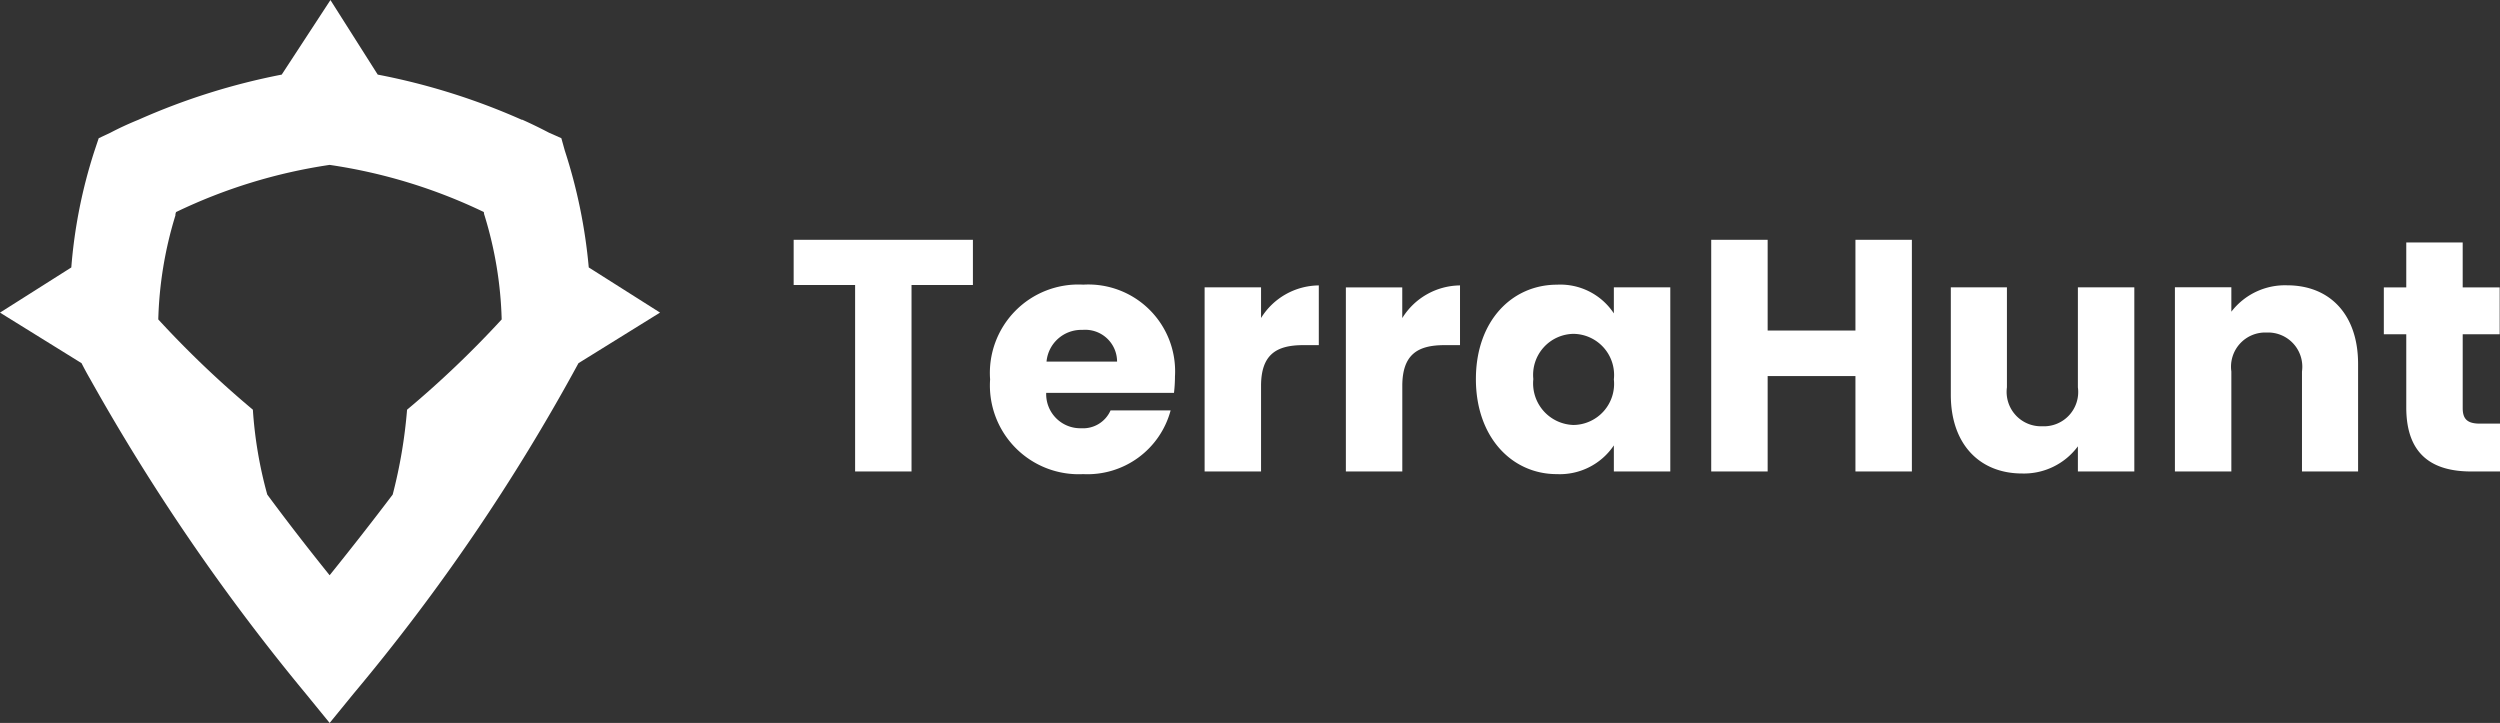
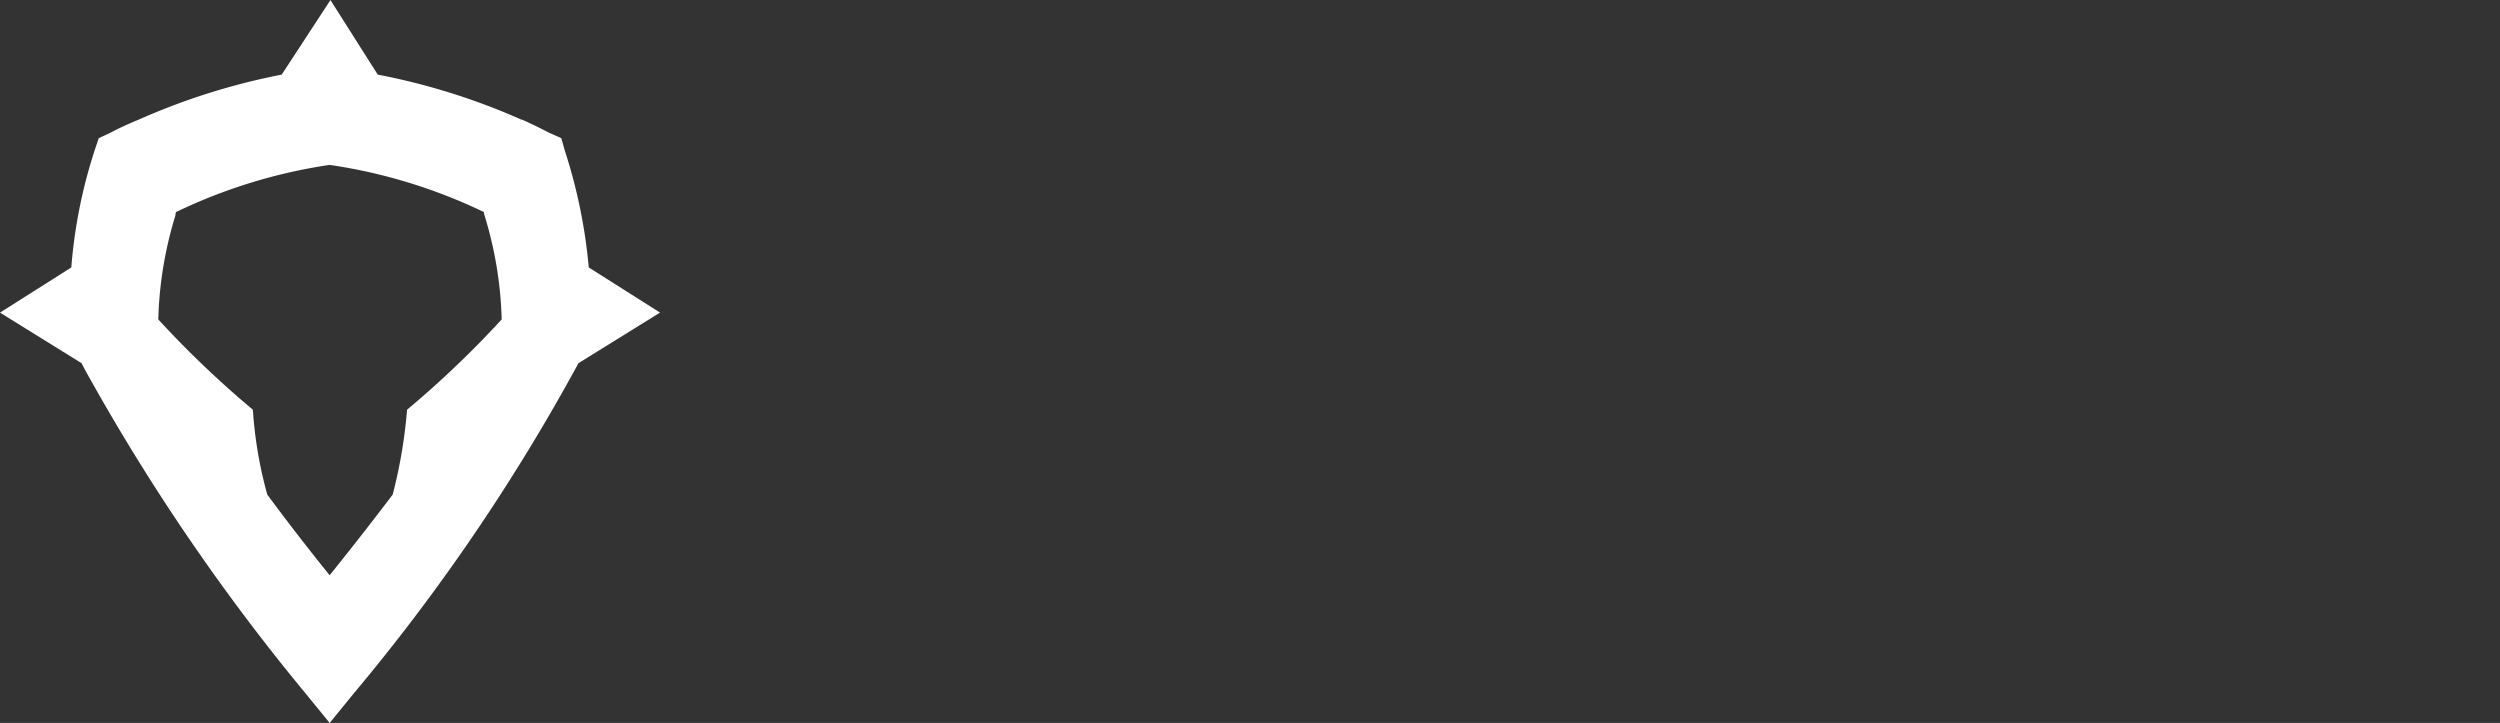
<svg xmlns="http://www.w3.org/2000/svg" width="159.074" height="46" viewBox="0 0 159.074 46">
  <rect x="0" y="0" width="159.074" height="46" fill="#333333" stroke="none" />
  <g id="logo" transform="translate(-437 -1257)">
-     <path id="Path_1293" data-name="Path 1293" d="M.5-11.865H4.41V0H8V-11.865h3.906v-2.877H.5ZM18.879-9.009a2.026,2.026,0,0,1,2.2,2.016H16.59A2.221,2.221,0,0,1,18.879-9.009Zm5.607,5.124H20.664A1.909,1.909,0,0,1,18.8-2.751,2.172,2.172,0,0,1,16.569-5H24.7a9.074,9.074,0,0,0,.063-1.05,5.522,5.522,0,0,0-5.838-5.838A5.628,5.628,0,0,0,13-5.859,5.649,5.649,0,0,0,18.921.168,5.476,5.476,0,0,0,24.486-3.885ZM30.24-5.439c0-2.016.987-2.6,2.688-2.6h.987v-3.8A4.368,4.368,0,0,0,30.24-9.765v-1.953H26.649V0H30.24Zm8.988,0c0-2.016.987-2.6,2.688-2.6H42.9v-3.8a4.368,4.368,0,0,0-3.675,2.079v-1.953H35.637V0h3.591Zm4.683-.441c0,3.7,2.289,6.048,5.145,6.048a4.143,4.143,0,0,0,3.633-1.827V0H56.28V-11.718H52.689v1.659a4.079,4.079,0,0,0-3.612-1.827C46.2-11.886,43.911-9.576,43.911-5.88Zm8.778.021a2.616,2.616,0,0,1-2.562,2.9A2.647,2.647,0,0,1,47.565-5.88a2.609,2.609,0,0,1,2.562-2.877A2.616,2.616,0,0,1,52.689-5.859ZM68.061,0h3.591V-14.742H68.061v5.775H62.475v-5.775H58.884V0h3.591V-6.069h5.586ZM85.806-11.718H82.215v6.363a2.182,2.182,0,0,1-2.268,2.478A2.187,2.187,0,0,1,77.7-5.355v-6.363H74.13v6.846c0,3.129,1.827,5,4.536,5A4.27,4.27,0,0,0,82.215-1.6V0h3.591ZM96.474,0h3.57V-6.846c0-3.15-1.806-5-4.515-5a4.3,4.3,0,0,0-3.549,1.68v-1.554H88.389V0H91.98V-6.363a2.177,2.177,0,0,1,2.247-2.478,2.177,2.177,0,0,1,2.247,2.478Zm6.636-4.074c0,3.045,1.7,4.074,4.137,4.074h1.827V-3.045h-1.281c-.8,0-1.092-.294-1.092-.987v-4.7h2.352v-2.982H106.7v-2.856H103.11v2.856h-1.428v2.982h1.428Z" transform="translate(487 1287)" fill="#fff" />
    <path id="Path_1284" data-name="Path 1284" d="M76.4,107.5a33.987,33.987,0,0,0-9.814-3,33.969,33.969,0,0,0-9.769,3,.487.487,0,0,0-.044.218,24.634,24.634,0,0,0-1.09,6.615,63.684,63.684,0,0,0,6.019,5.744,26.816,26.816,0,0,0,.916,5.4q1.831,2.479,3.968,5.134,2.137-2.653,4.013-5.134a31.665,31.665,0,0,0,.915-5.4,63.7,63.7,0,0,0,6.02-5.744,24.594,24.594,0,0,0-1.091-6.615A.707.707,0,0,1,76.4,107.5Zm2.4-5.875h.044q.873.392,1.7.827l.786.348.218.783a33.681,33.681,0,0,1,1.526,7.441l4.536,2.874-5.19,3.219a127.33,127.33,0,0,1-14.305,21.021l-1.527,1.871-1.526-1.871a133.919,133.919,0,0,1-13.694-19.976c-.2-.347-.393-.7-.567-1.045L45.612,113.9l4.537-2.874a32.168,32.168,0,0,1,1.482-7.441l.262-.783.742-.348q.827-.436,1.788-.827a42.3,42.3,0,0,1,9.115-2.872l3.1-4.744,3.009,4.744A42.164,42.164,0,0,1,78.8,101.624Z" transform="translate(391.388 1162.992)" fill="#fff" fill-rule="evenodd" />
  </g>
</svg>